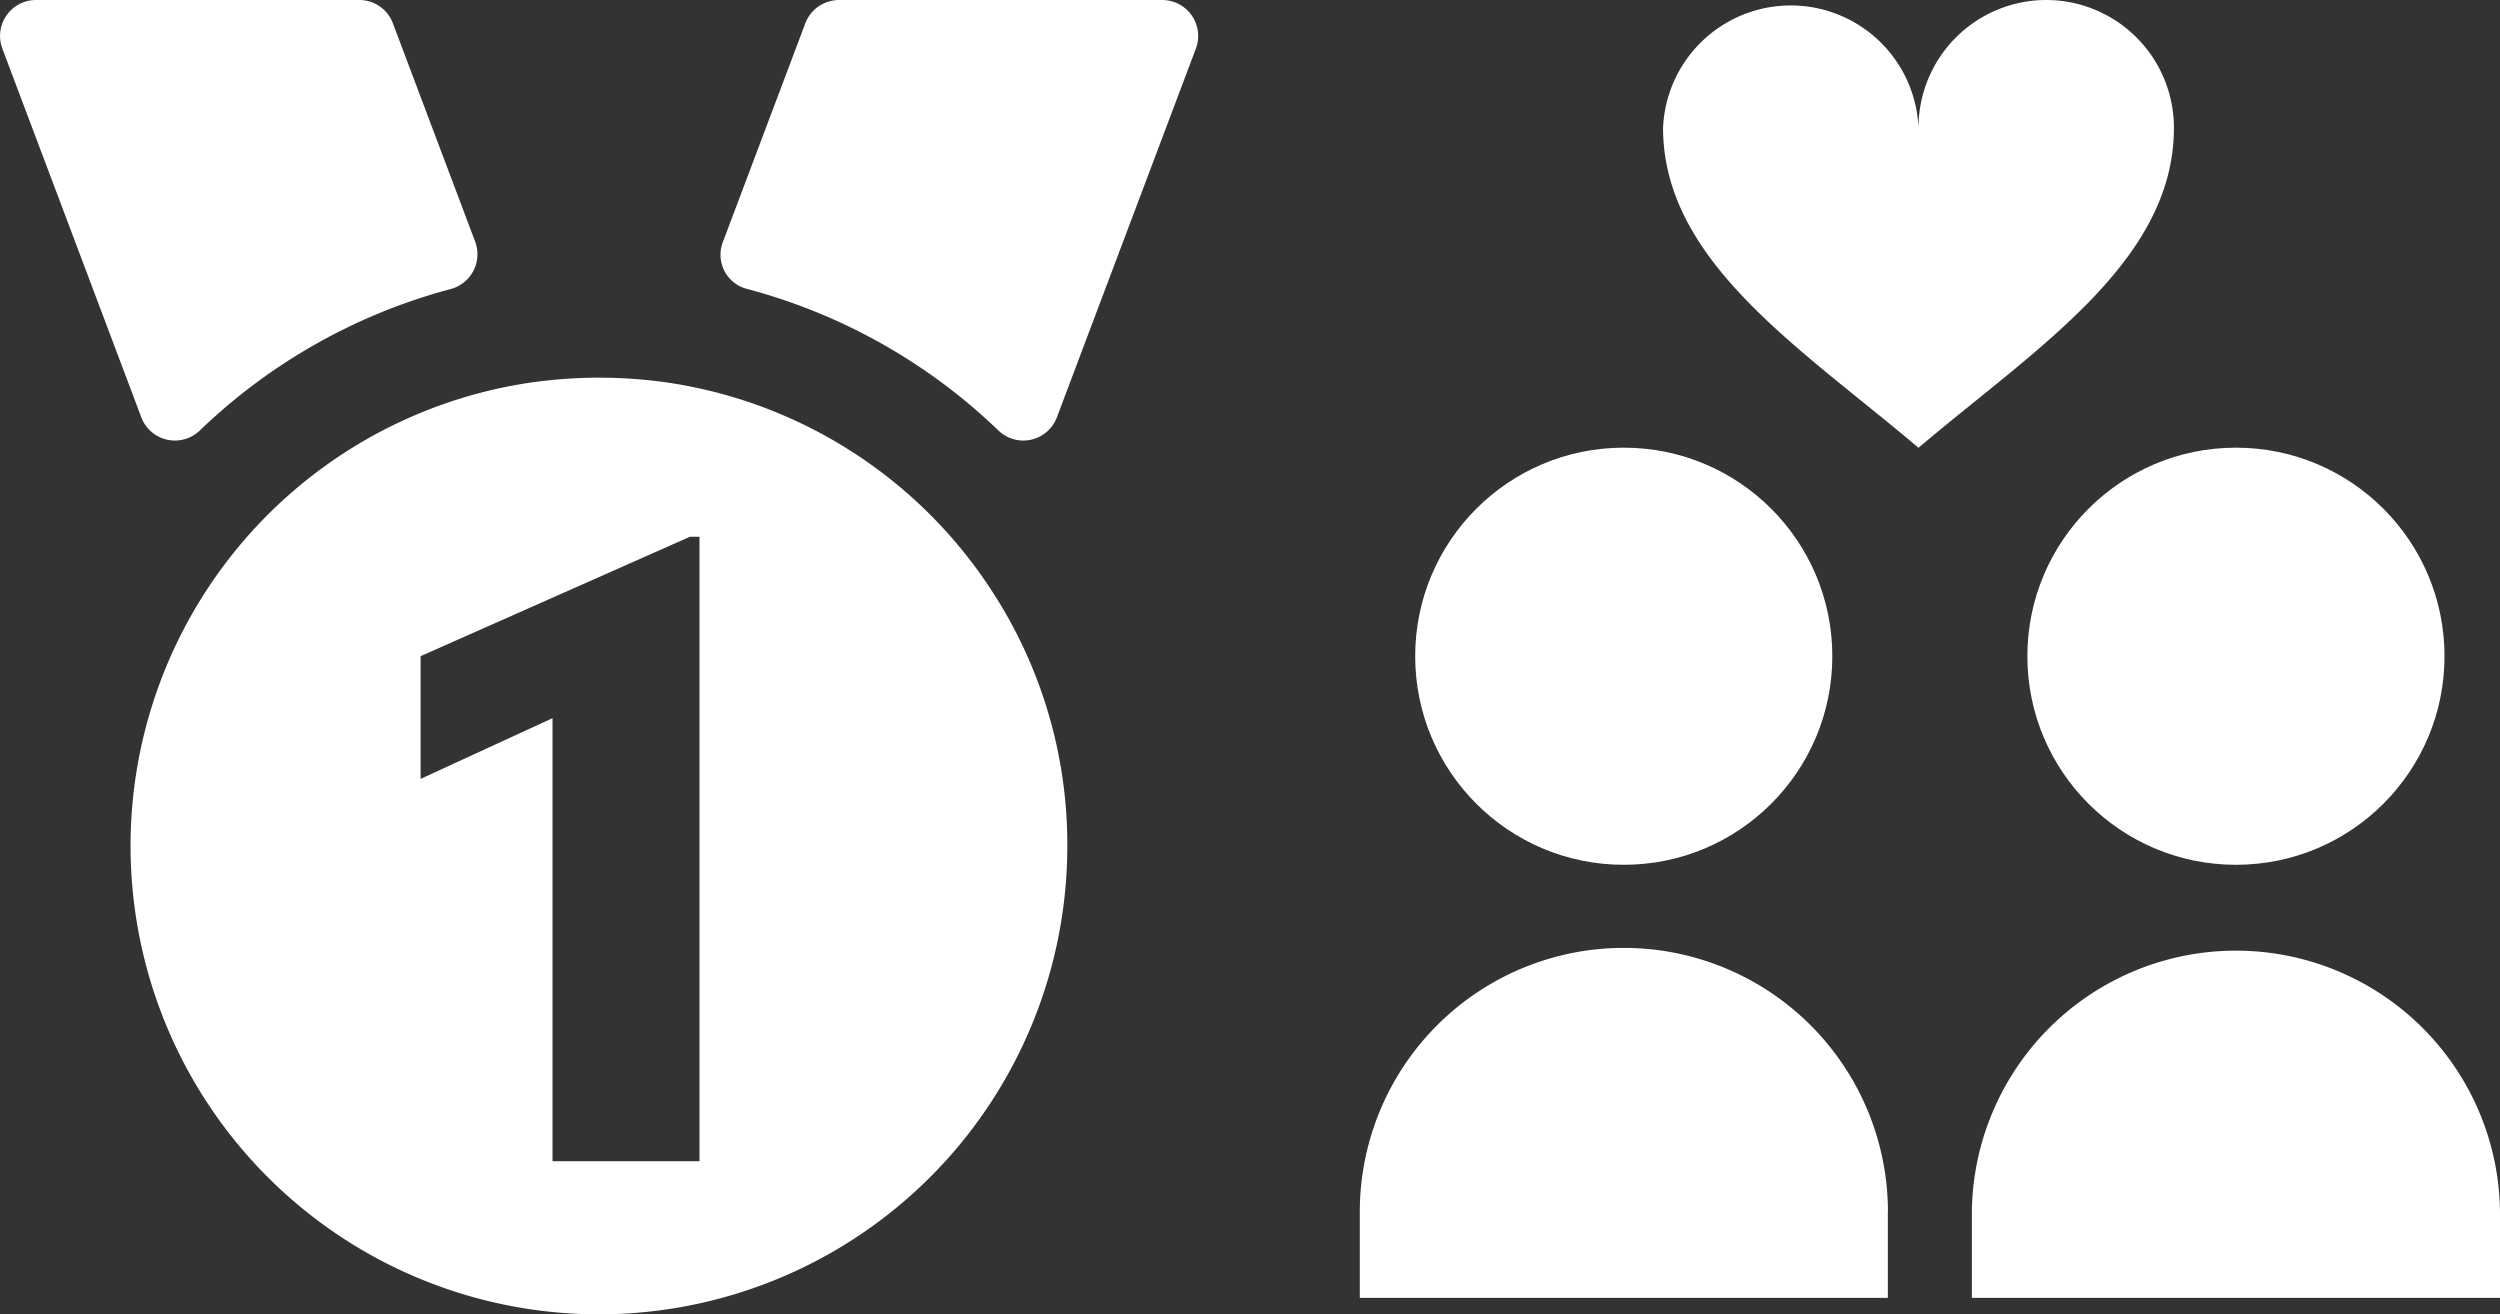
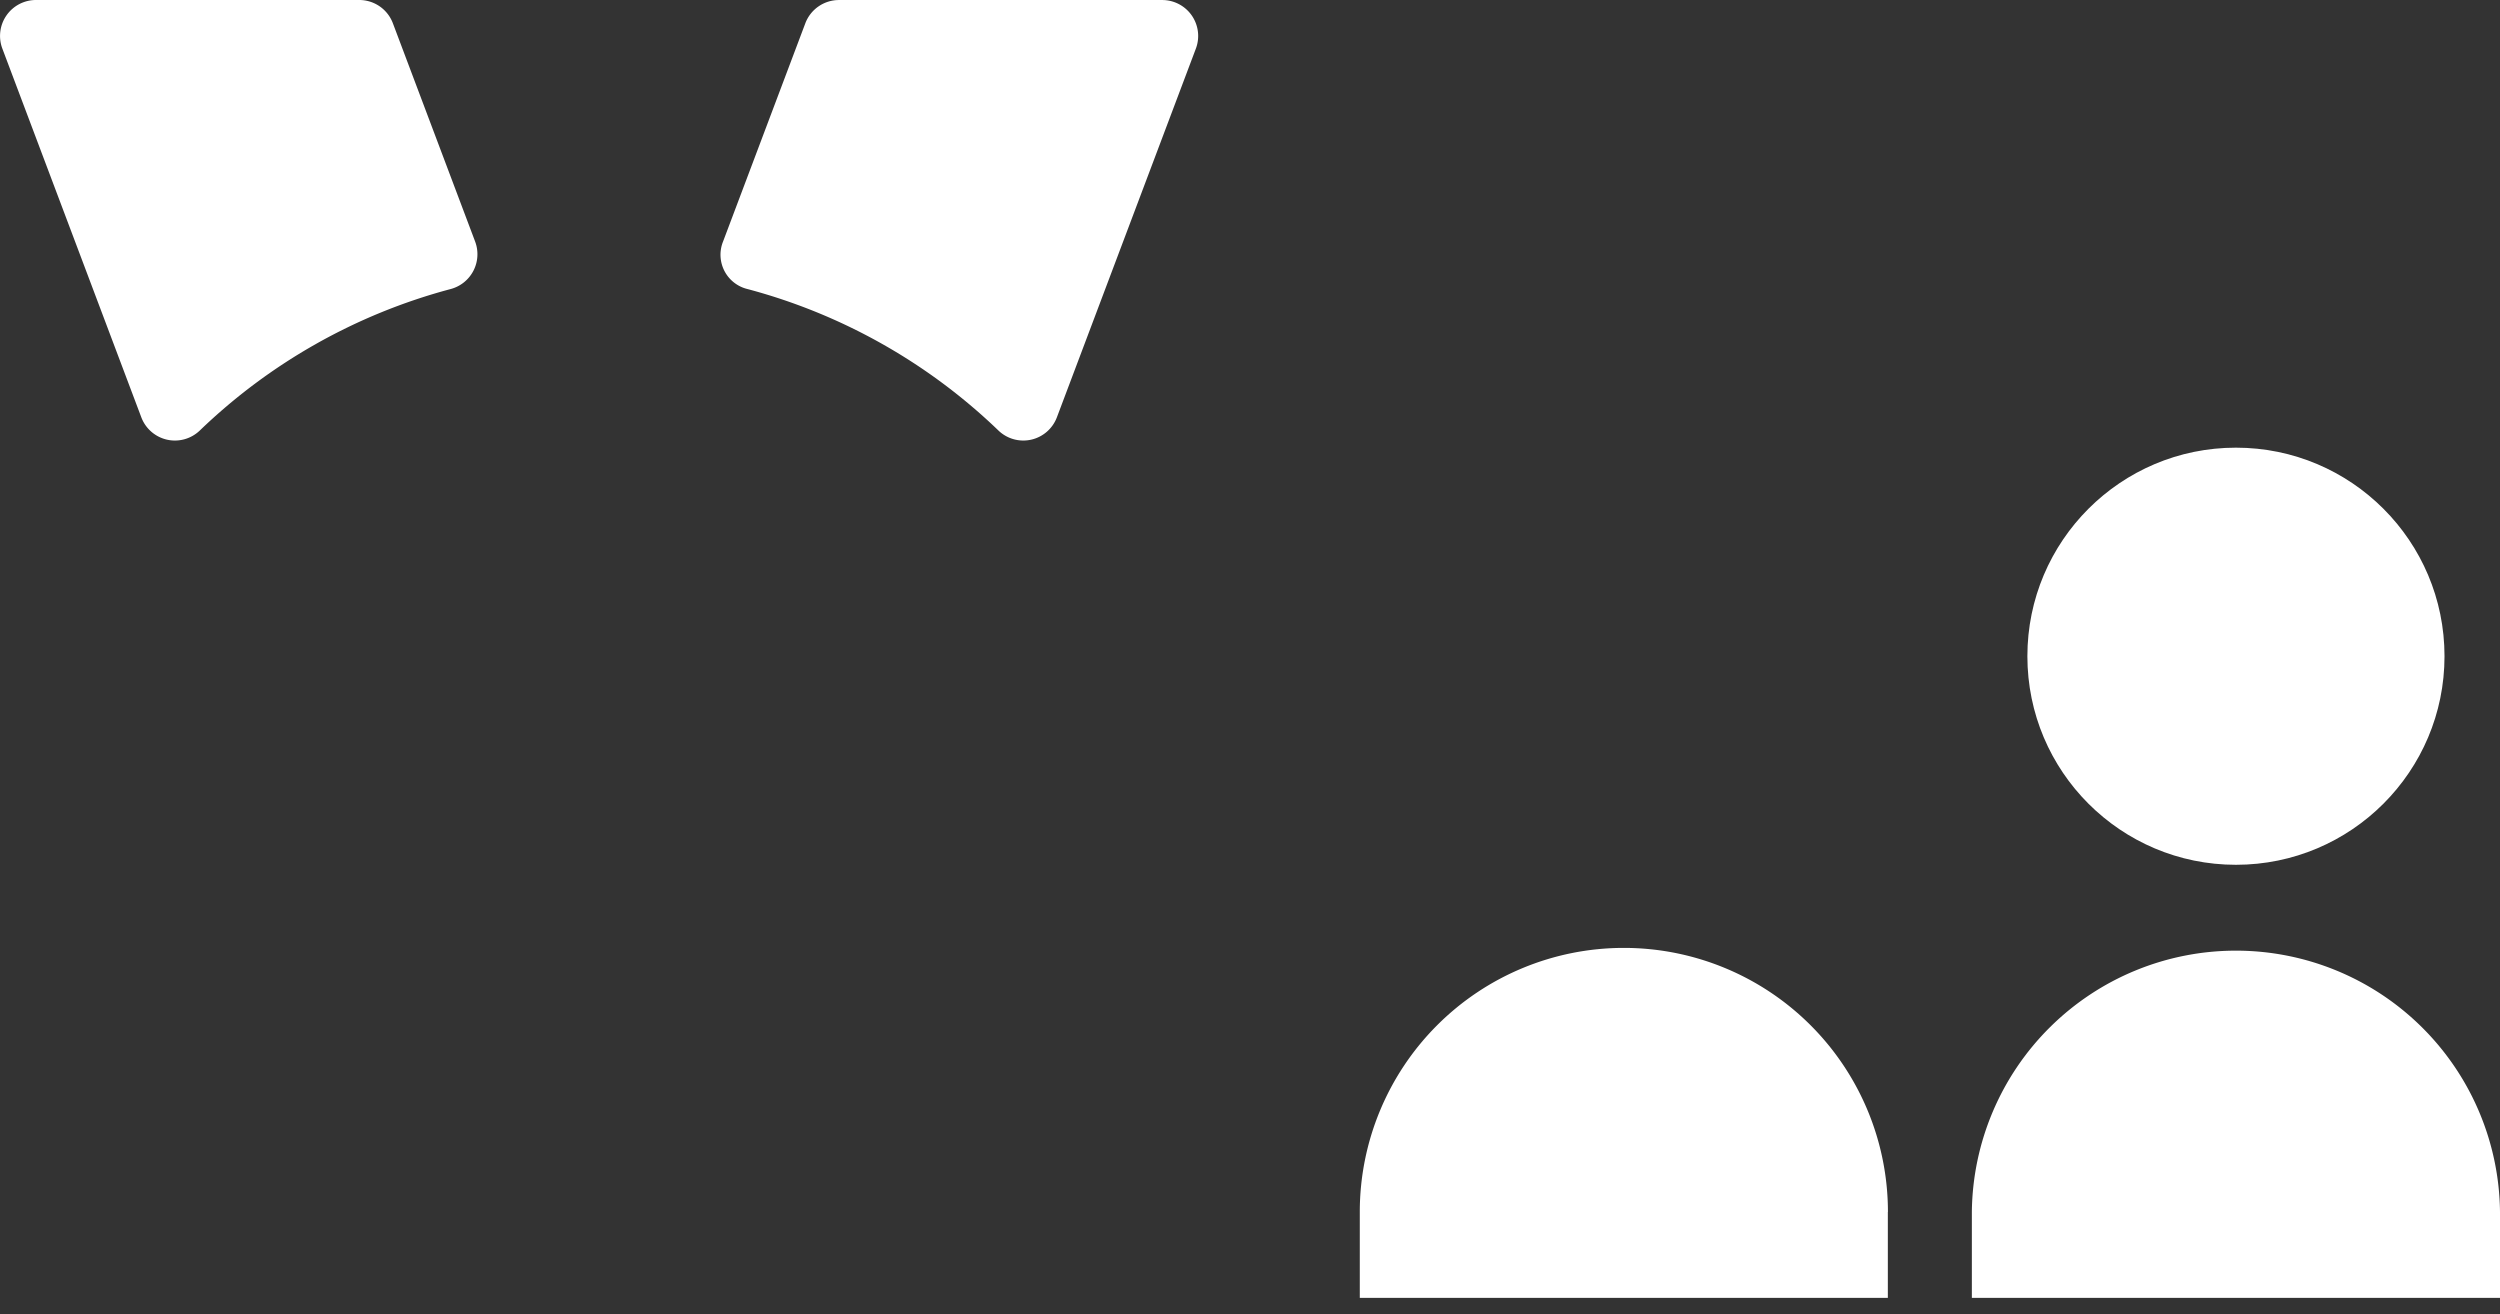
<svg xmlns="http://www.w3.org/2000/svg" width="86.052" height="45.24" viewBox="0 0 86.052 45.24">
  <rect x="0" y="0" width="86.052" height="45.24" fill="#333333" stroke="none" />
  <g id="Group_74" data-name="Group 74" transform="translate(-585.895 -620.814)">
    <g id="Group_72" data-name="Group 72">
      <g id="Group_71" data-name="Group 71">
-         <circle id="Ellipse_4" data-name="Ellipse 4" cx="7.179" cy="7.179" r="7.179" transform="translate(634.607 636.223)" fill="#fff" />
        <path id="Path_69" data-name="Path 69" d="M650.876,662.531v2.957H632.7v-2.957a9.089,9.089,0,0,1,18.179,0Z" fill="#fff" />
        <circle id="Ellipse_5" data-name="Ellipse 5" cx="7.179" cy="7.179" r="7.179" transform="translate(655.679 636.223)" fill="#fff" />
        <path id="Path_70" data-name="Path 70" d="M671.947,662.531v2.957H653.768v-2.957a9.09,9.09,0,0,1,18.179,0Z" fill="#fff" />
      </g>
-       <path id="Path_71" data-name="Path 71" d="M656.331,620.814a4.4,4.4,0,0,0-4.4,4.4,4.4,4.4,0,0,0-8.792,0c0,4.6,4.739,7.579,8.792,11.013,4.052-3.434,8.792-6.411,8.792-11.013A4.4,4.4,0,0,0,656.331,620.814Z" fill="#fff" />
    </g>
    <g id="Group_73" data-name="Group 73">
      <path id="Path_72" data-name="Path 72" d="M627.058,622.487l-4.784,12.691a1.235,1.235,0,0,1-2.013.454,19.792,19.792,0,0,0-8.63-4.867,1.215,1.215,0,0,1-.849-1.634l2.833-7.516a1.238,1.238,0,0,1,1.157-.8H625.9A1.237,1.237,0,0,1,627.058,622.487Z" fill="#fff" />
      <path id="Path_73" data-name="Path 73" d="M601.4,630.765a19.782,19.782,0,0,0-8.627,4.867,1.236,1.236,0,0,1-2.014-.454l-4.783-12.691a1.237,1.237,0,0,1,1.157-1.673h11.128a1.236,1.236,0,0,1,1.157.8l2.832,7.516A1.24,1.24,0,0,1,601.4,630.765Z" fill="#fff" />
-       <path id="Path_74" data-name="Path 74" d="M620.023,641.134a16.114,16.114,0,0,0-11.07-7.14,16.561,16.561,0,0,0-4.87,0,16.122,16.122,0,1,0,18.55,15.94A15.968,15.968,0,0,0,620.023,641.134Zm-10.05,19.65h-5.06v-15.25l-4.54,2.09V643.4l9.27-4.11h.33Z" fill="#fff" />
    </g>
  </g>
</svg>